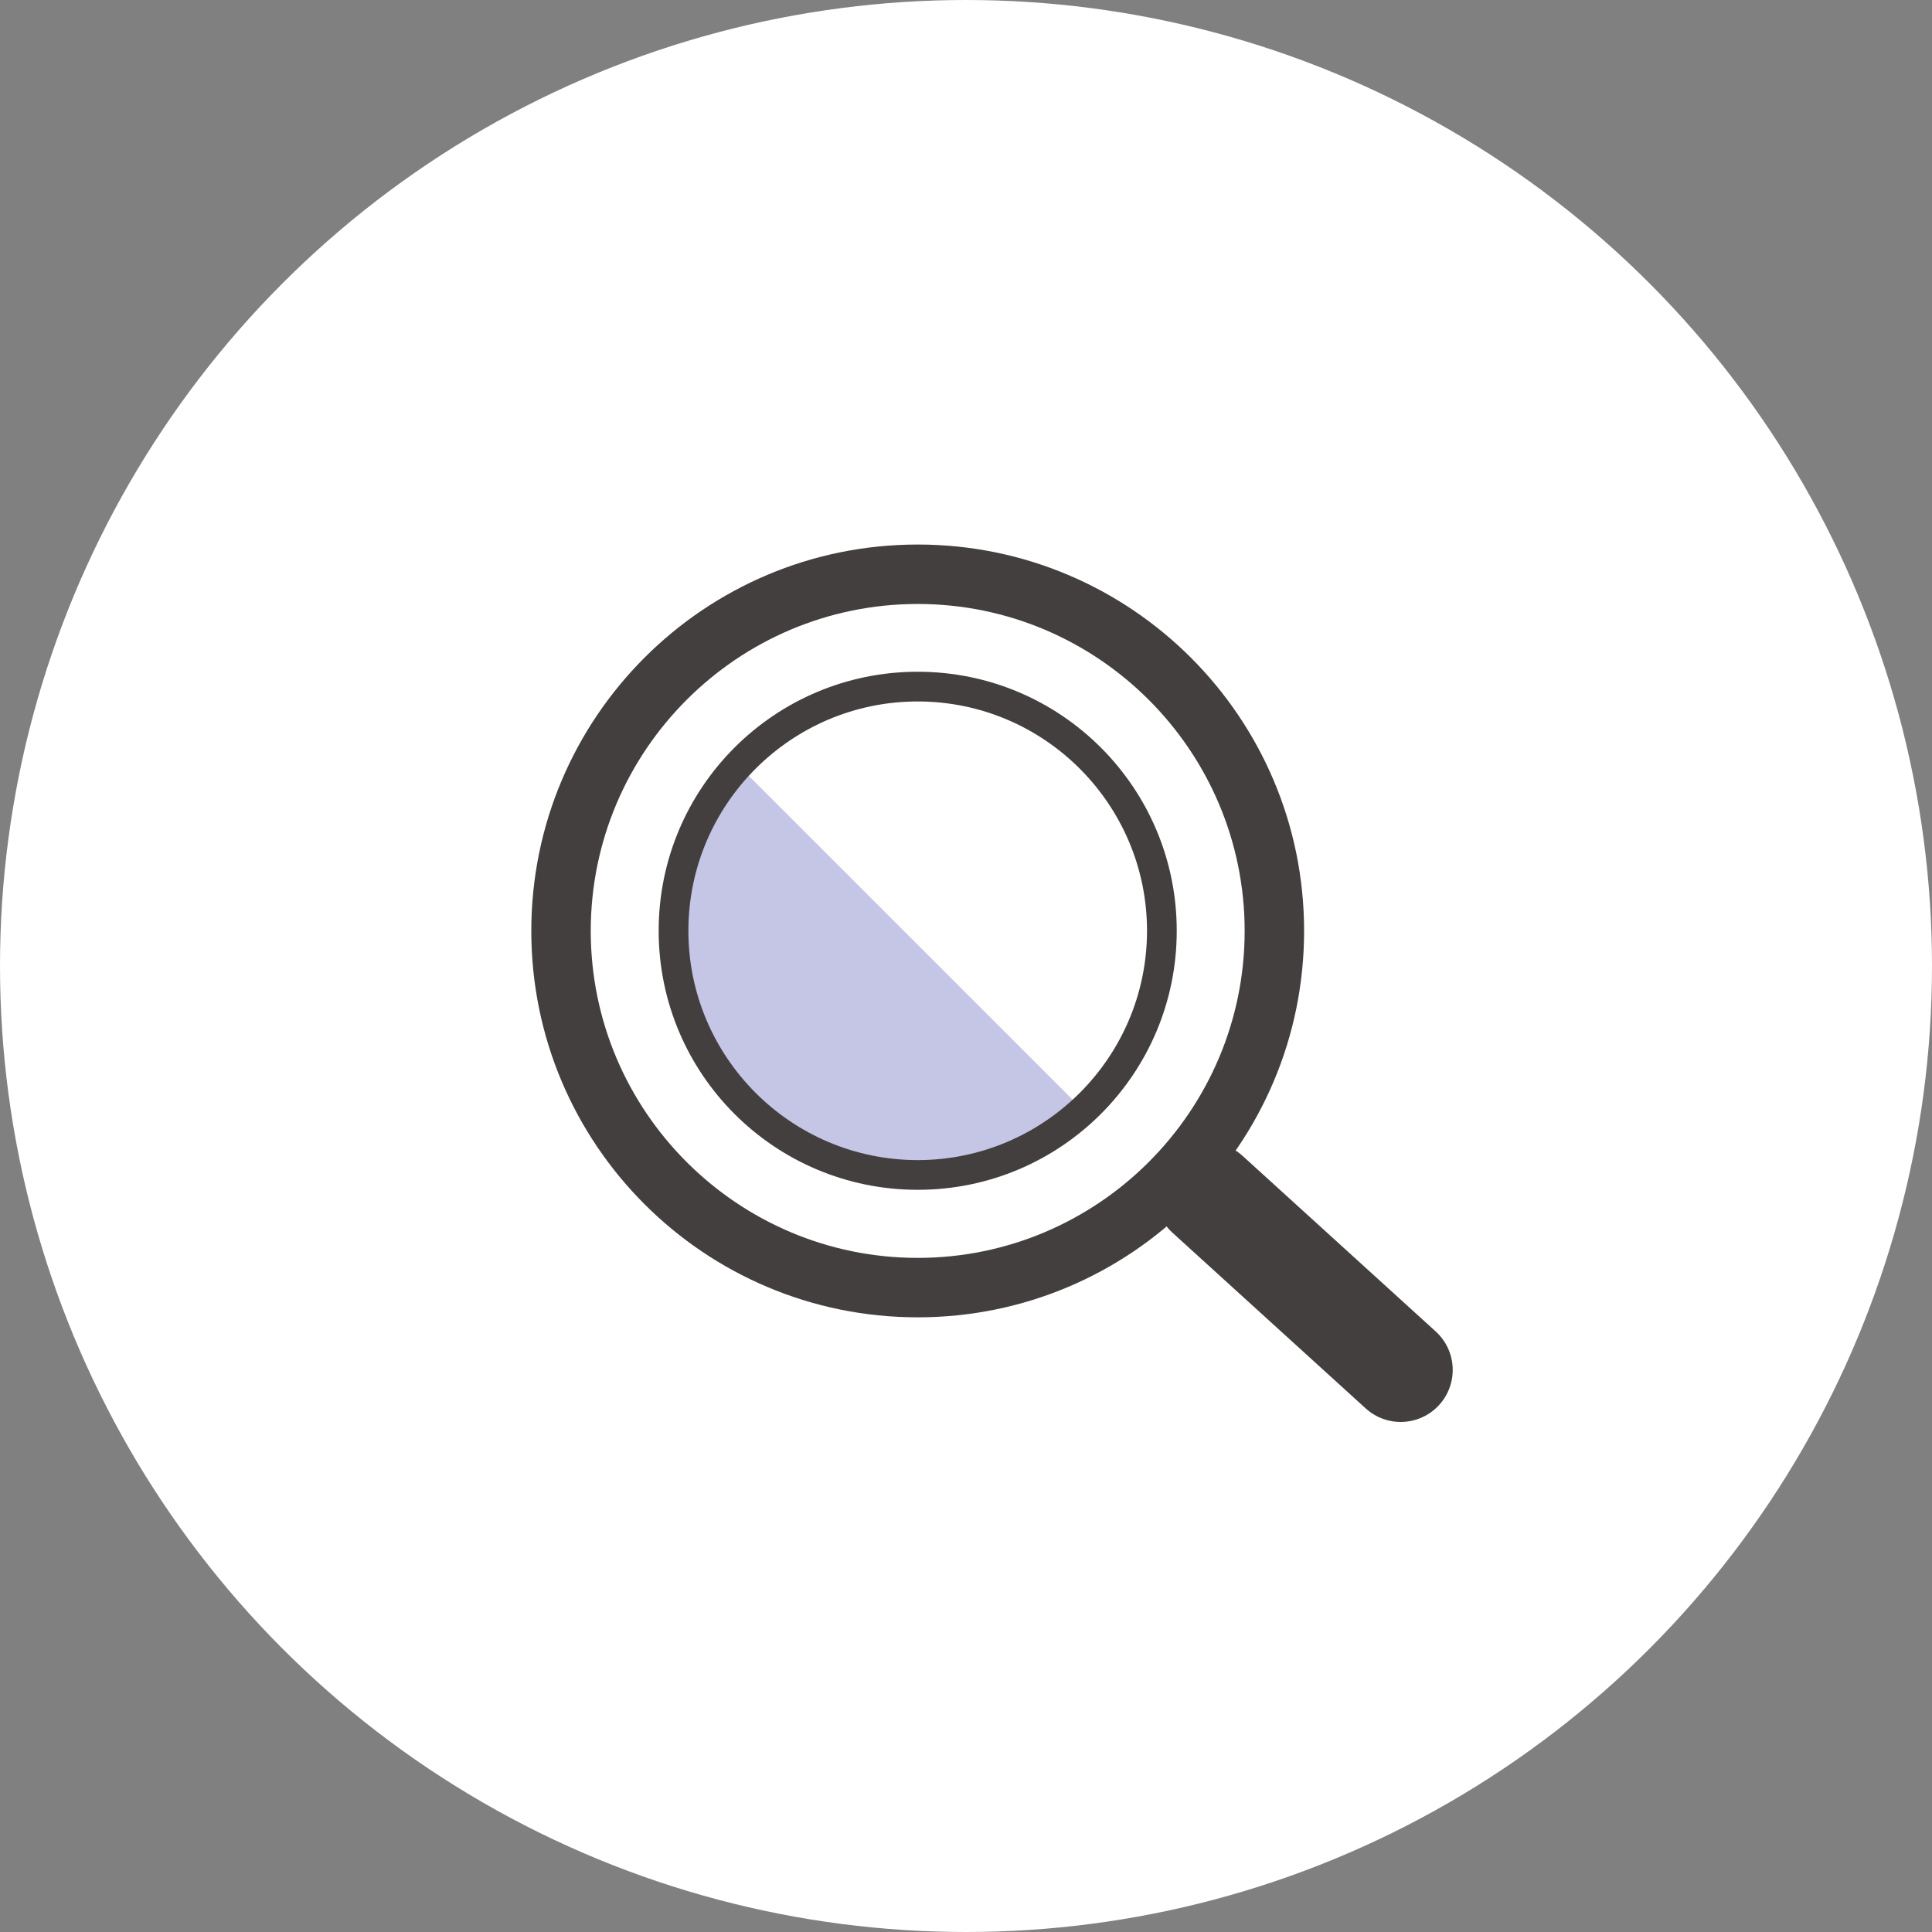
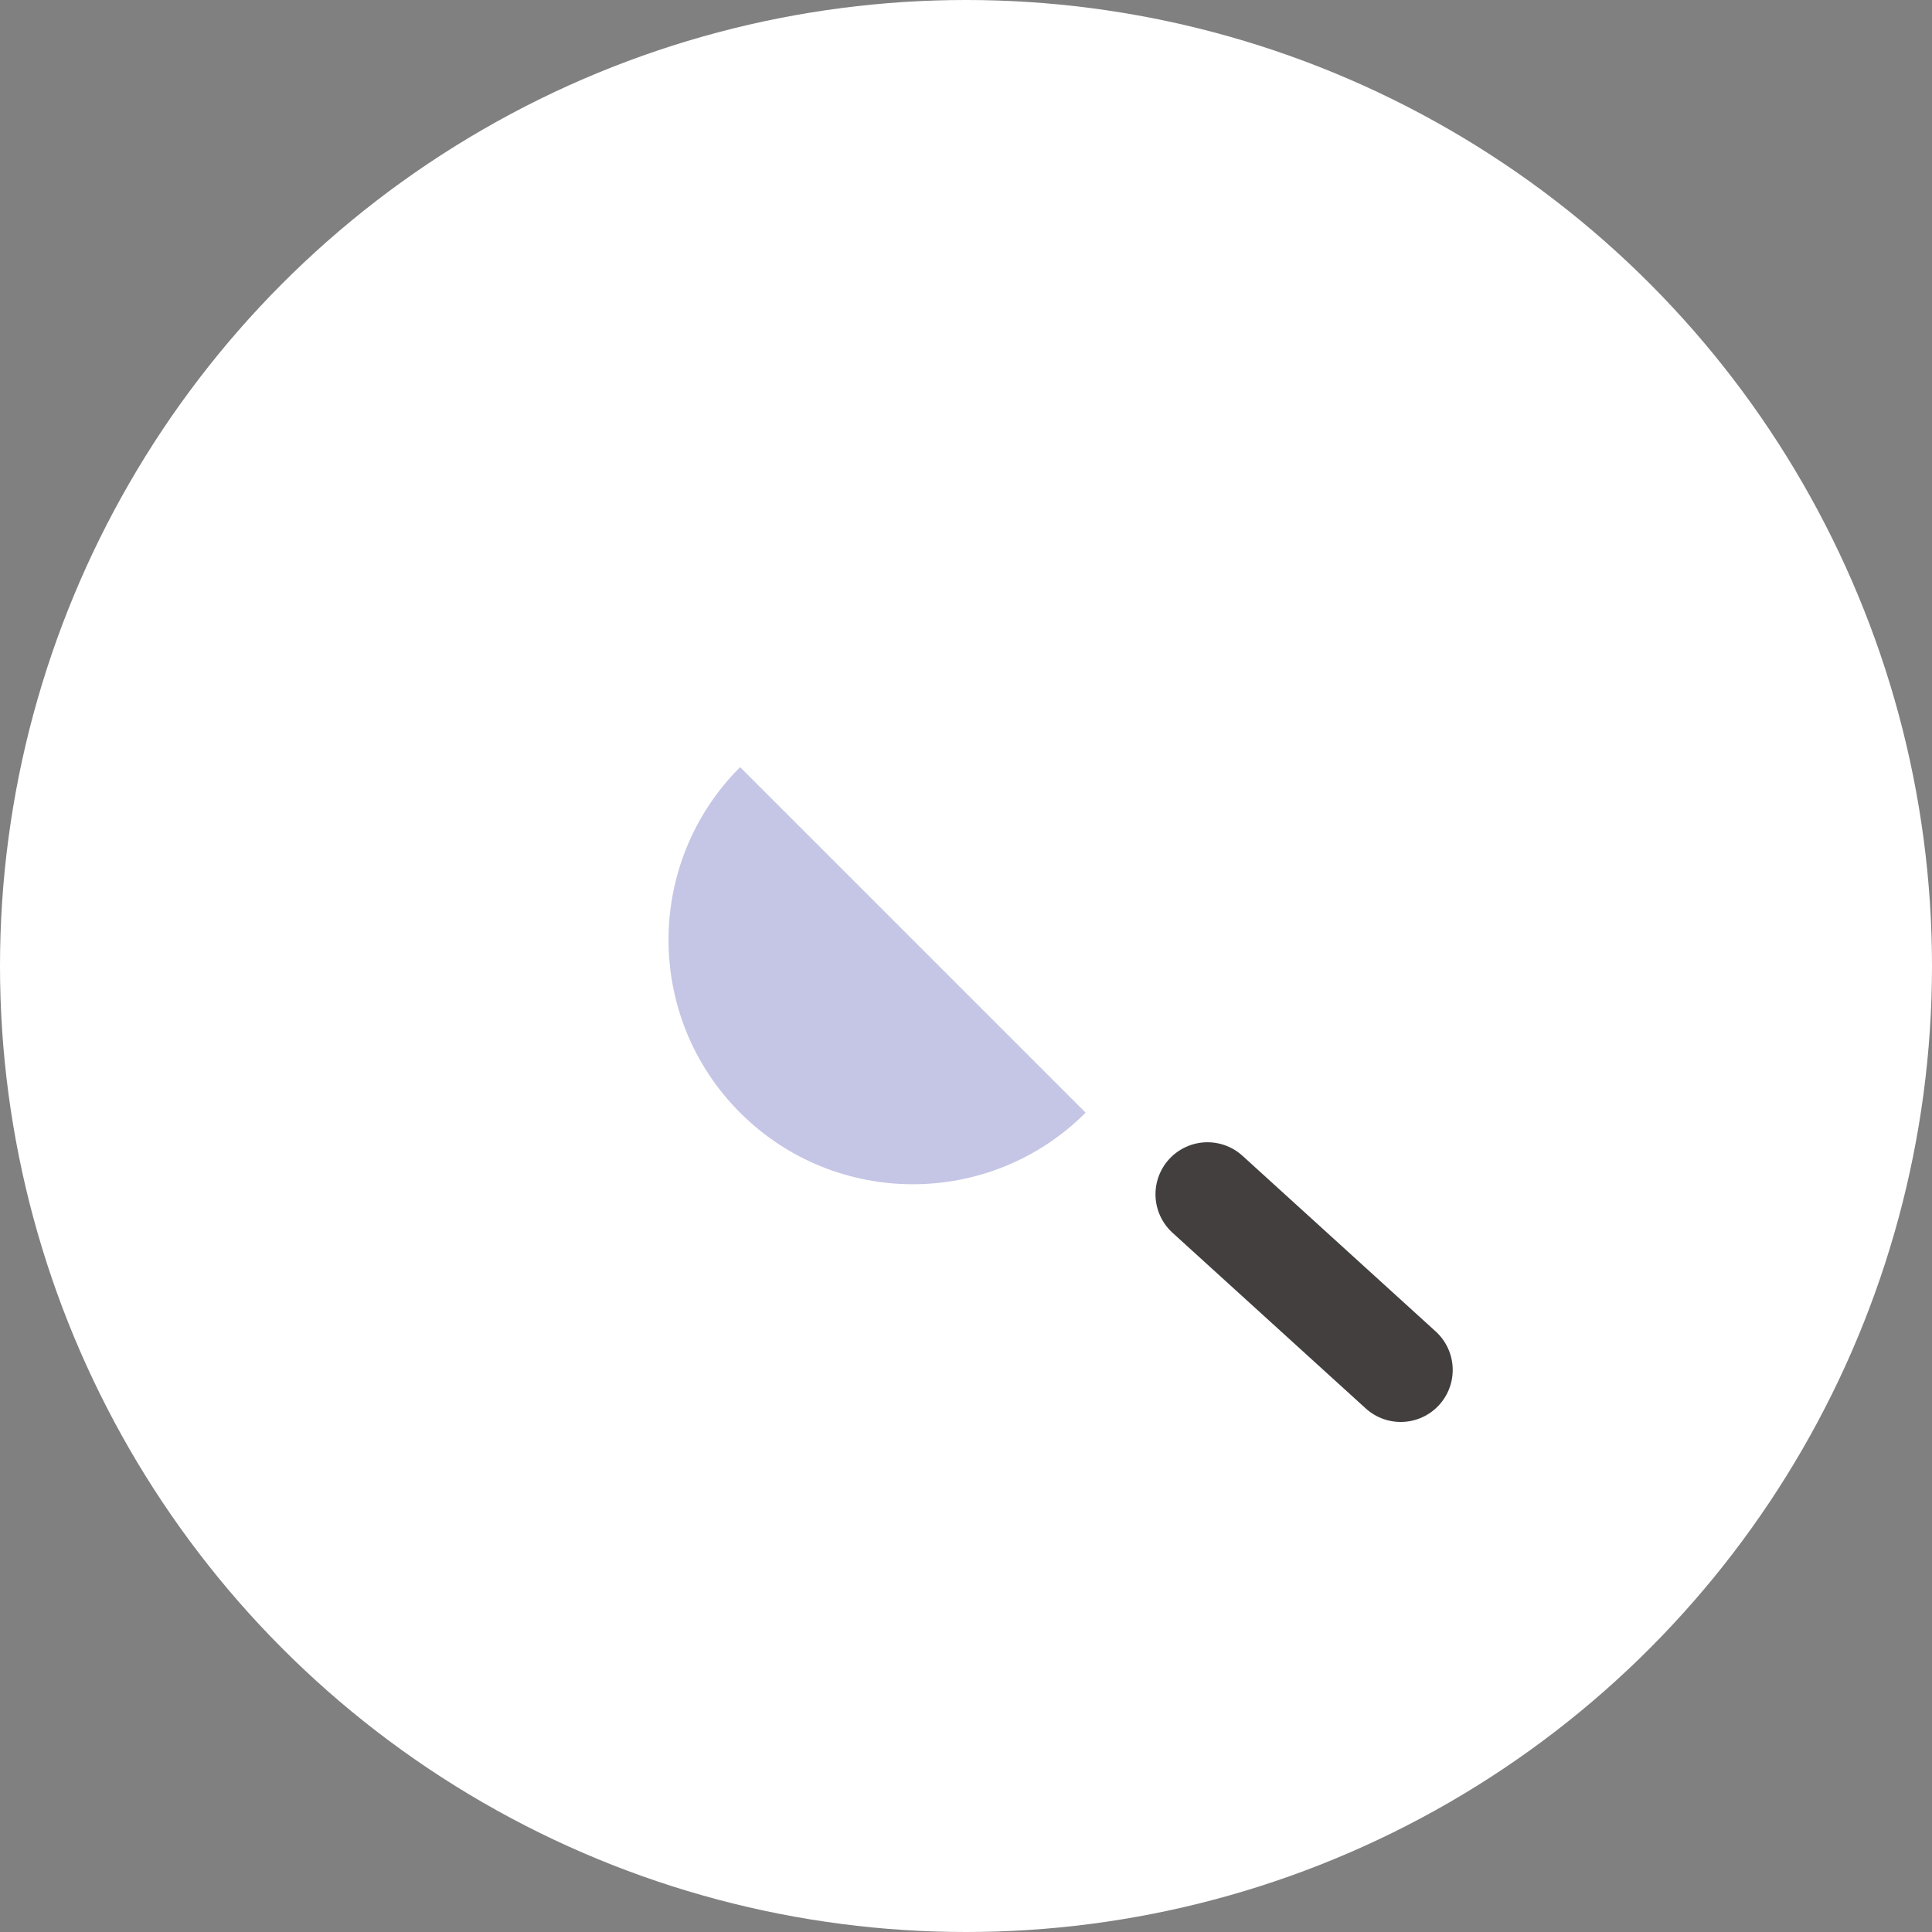
<svg xmlns="http://www.w3.org/2000/svg" id="_イヤー_2" viewBox="0 0 130 130">
  <rect x="0" y="0" width="130" height="130" fill="#808080" stroke="none" />
  <defs>
    <style>.cls-1{fill:#fff;}.cls-2{fill:#c5c5e5;}.cls-3{fill:#443f3f;}.cls-4{fill:none;stroke:#443f3f;stroke-linecap:round;stroke-miterlimit:10;stroke-width:7px;}</style>
  </defs>
  <g id="contents">
    <g>
      <circle class="cls-1" cx="65" cy="65" r="65" />
      <g>
-         <path class="cls-3" d="M61.75,40.64c12.13,0,22,9.87,22,22s-9.87,22-22,22-22-9.87-22-22,9.87-22,22-22m0-4c-14.36,0-26,11.64-26,26s11.64,26,26,26,26-11.64,26-26-11.64-26-26-26h0Z" />
        <path class="cls-2" d="M73.05,74.87c-6.42,6.42-16.83,6.42-23.25,0-6.42-6.42-6.42-16.83,0-23.25l23.25,23.25Z" />
        <line class="cls-4" x1="81.25" y1="80.36" x2="94.25" y2="92.18" />
-         <path class="cls-3" d="M61.75,47.2c8.51,0,15.43,6.92,15.43,15.43s-6.92,15.43-15.43,15.43-15.43-6.92-15.43-15.43,6.92-15.43,15.43-15.43m0-2c-9.63,0-17.43,7.8-17.43,17.43s7.8,17.43,17.43,17.43,17.43-7.8,17.43-17.43-7.8-17.43-17.43-17.43h0Z" />
      </g>
    </g>
  </g>
</svg>